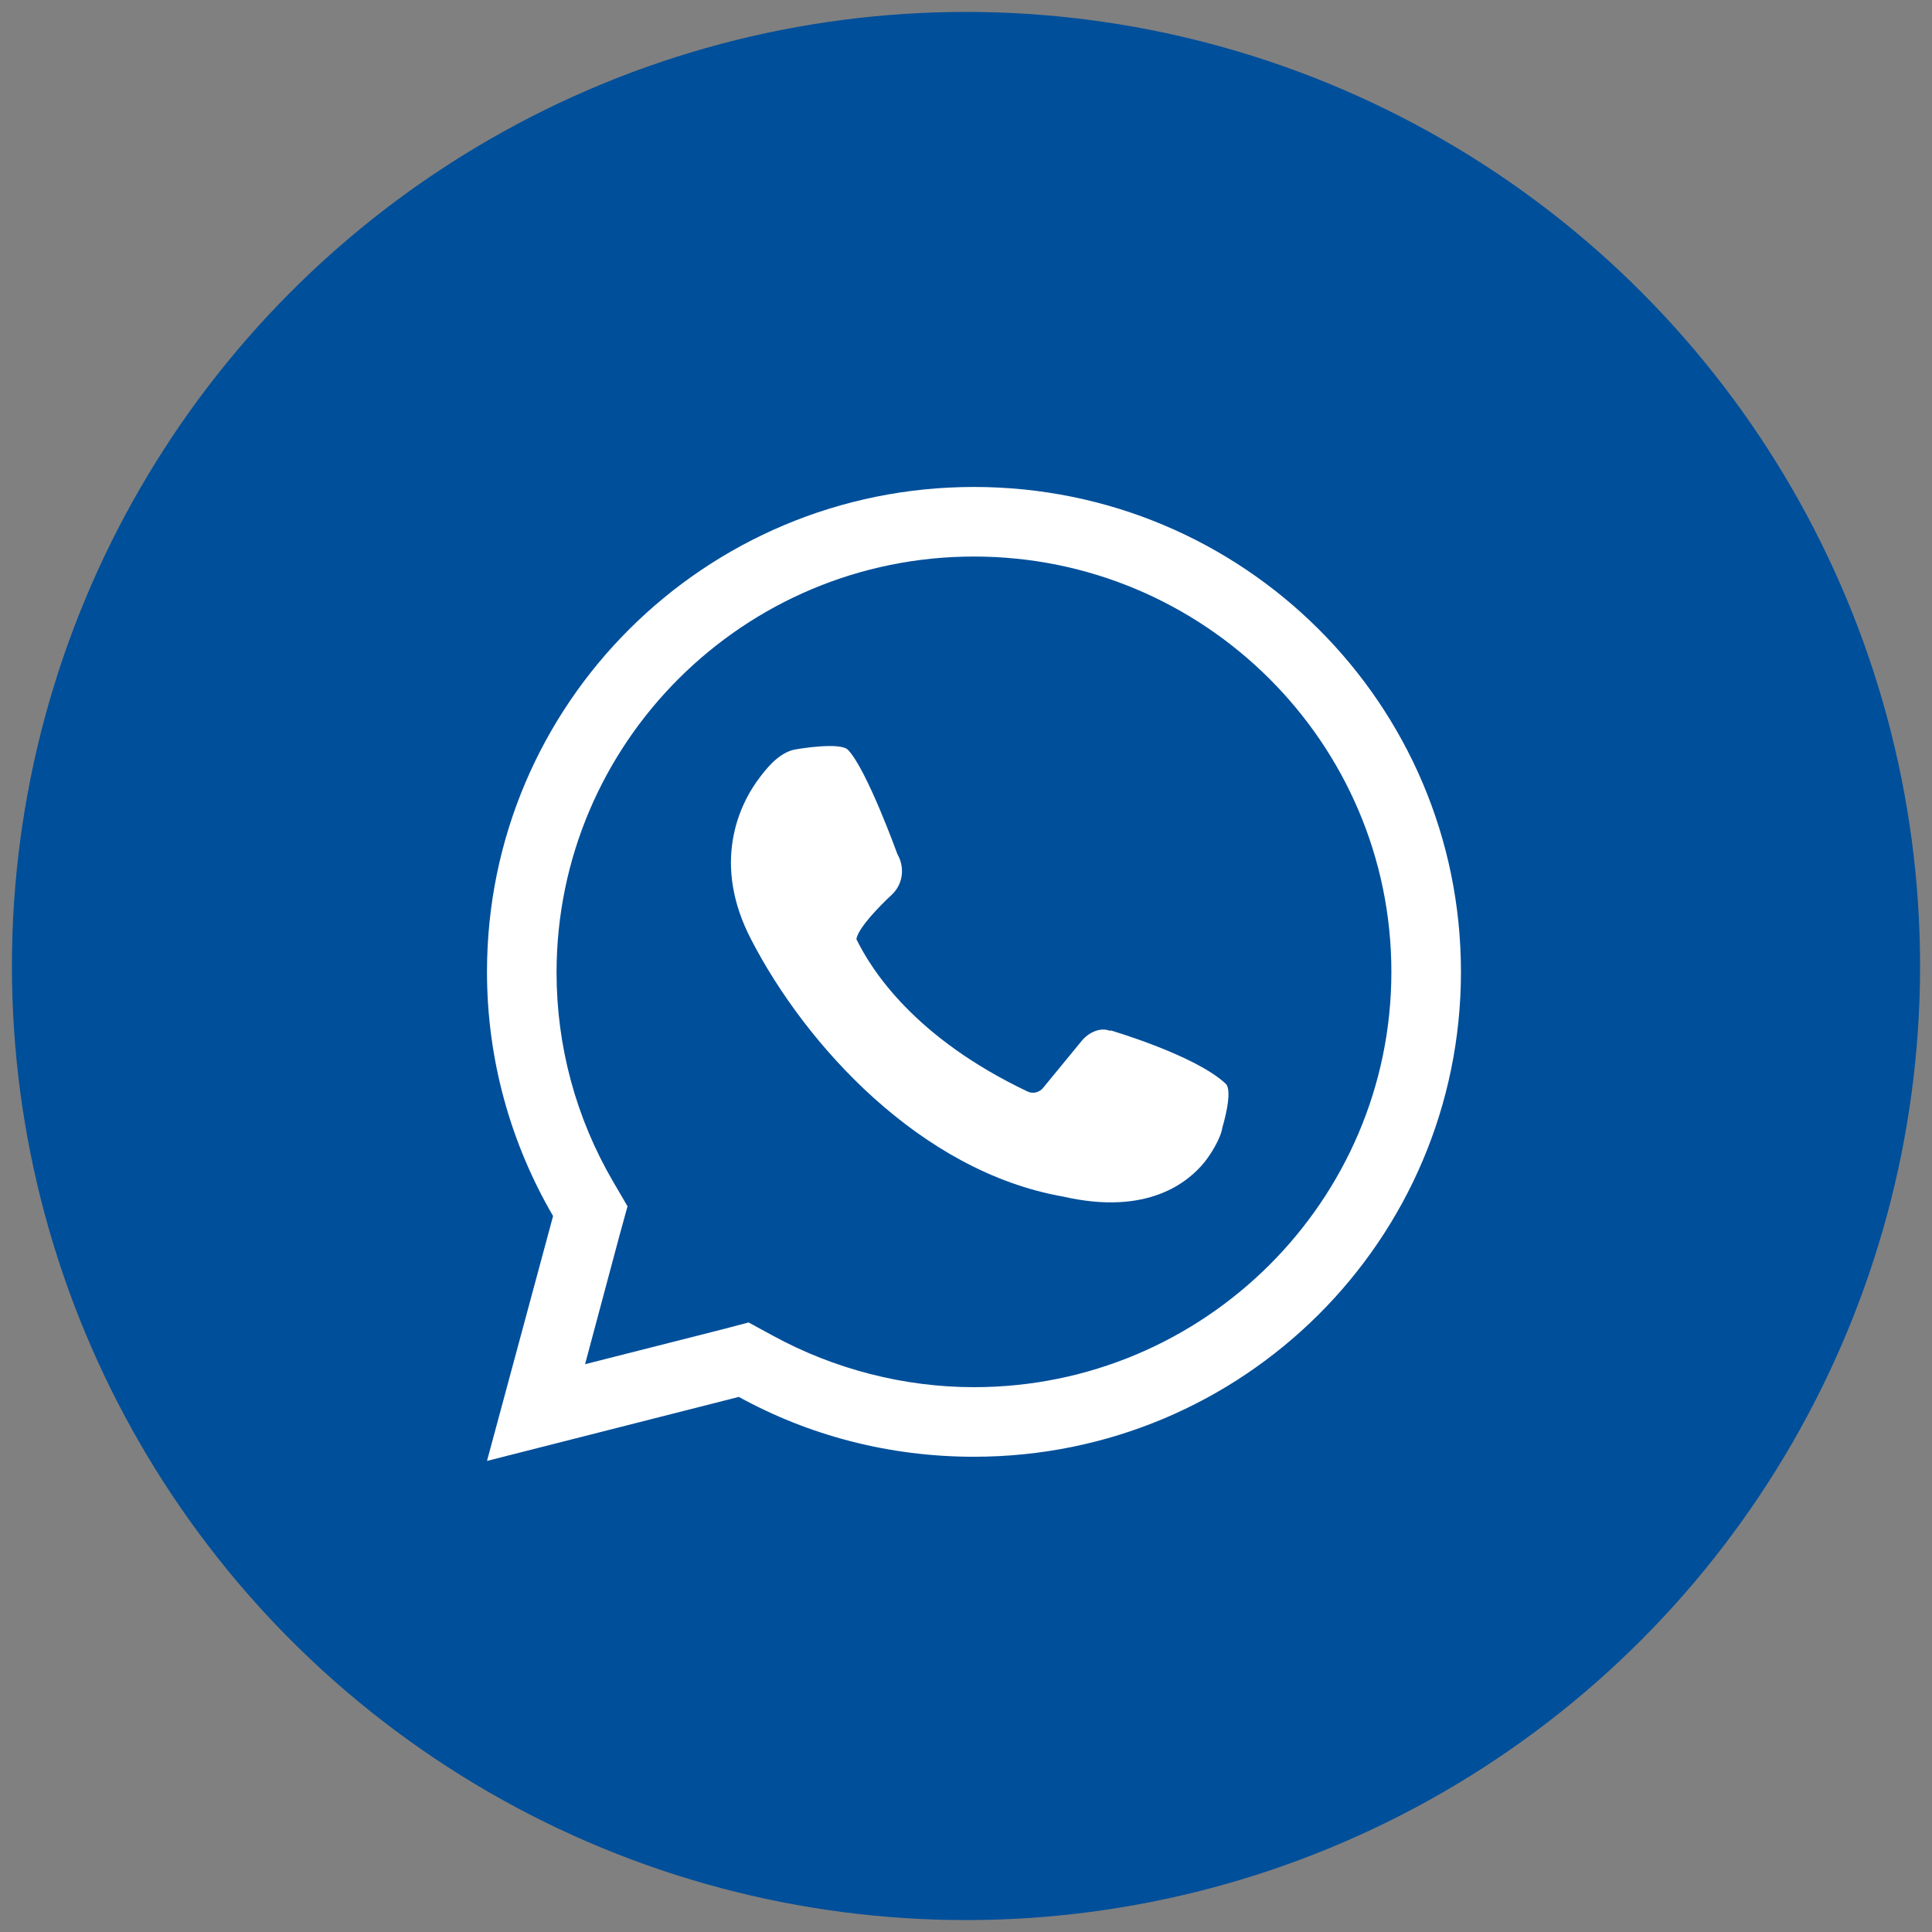
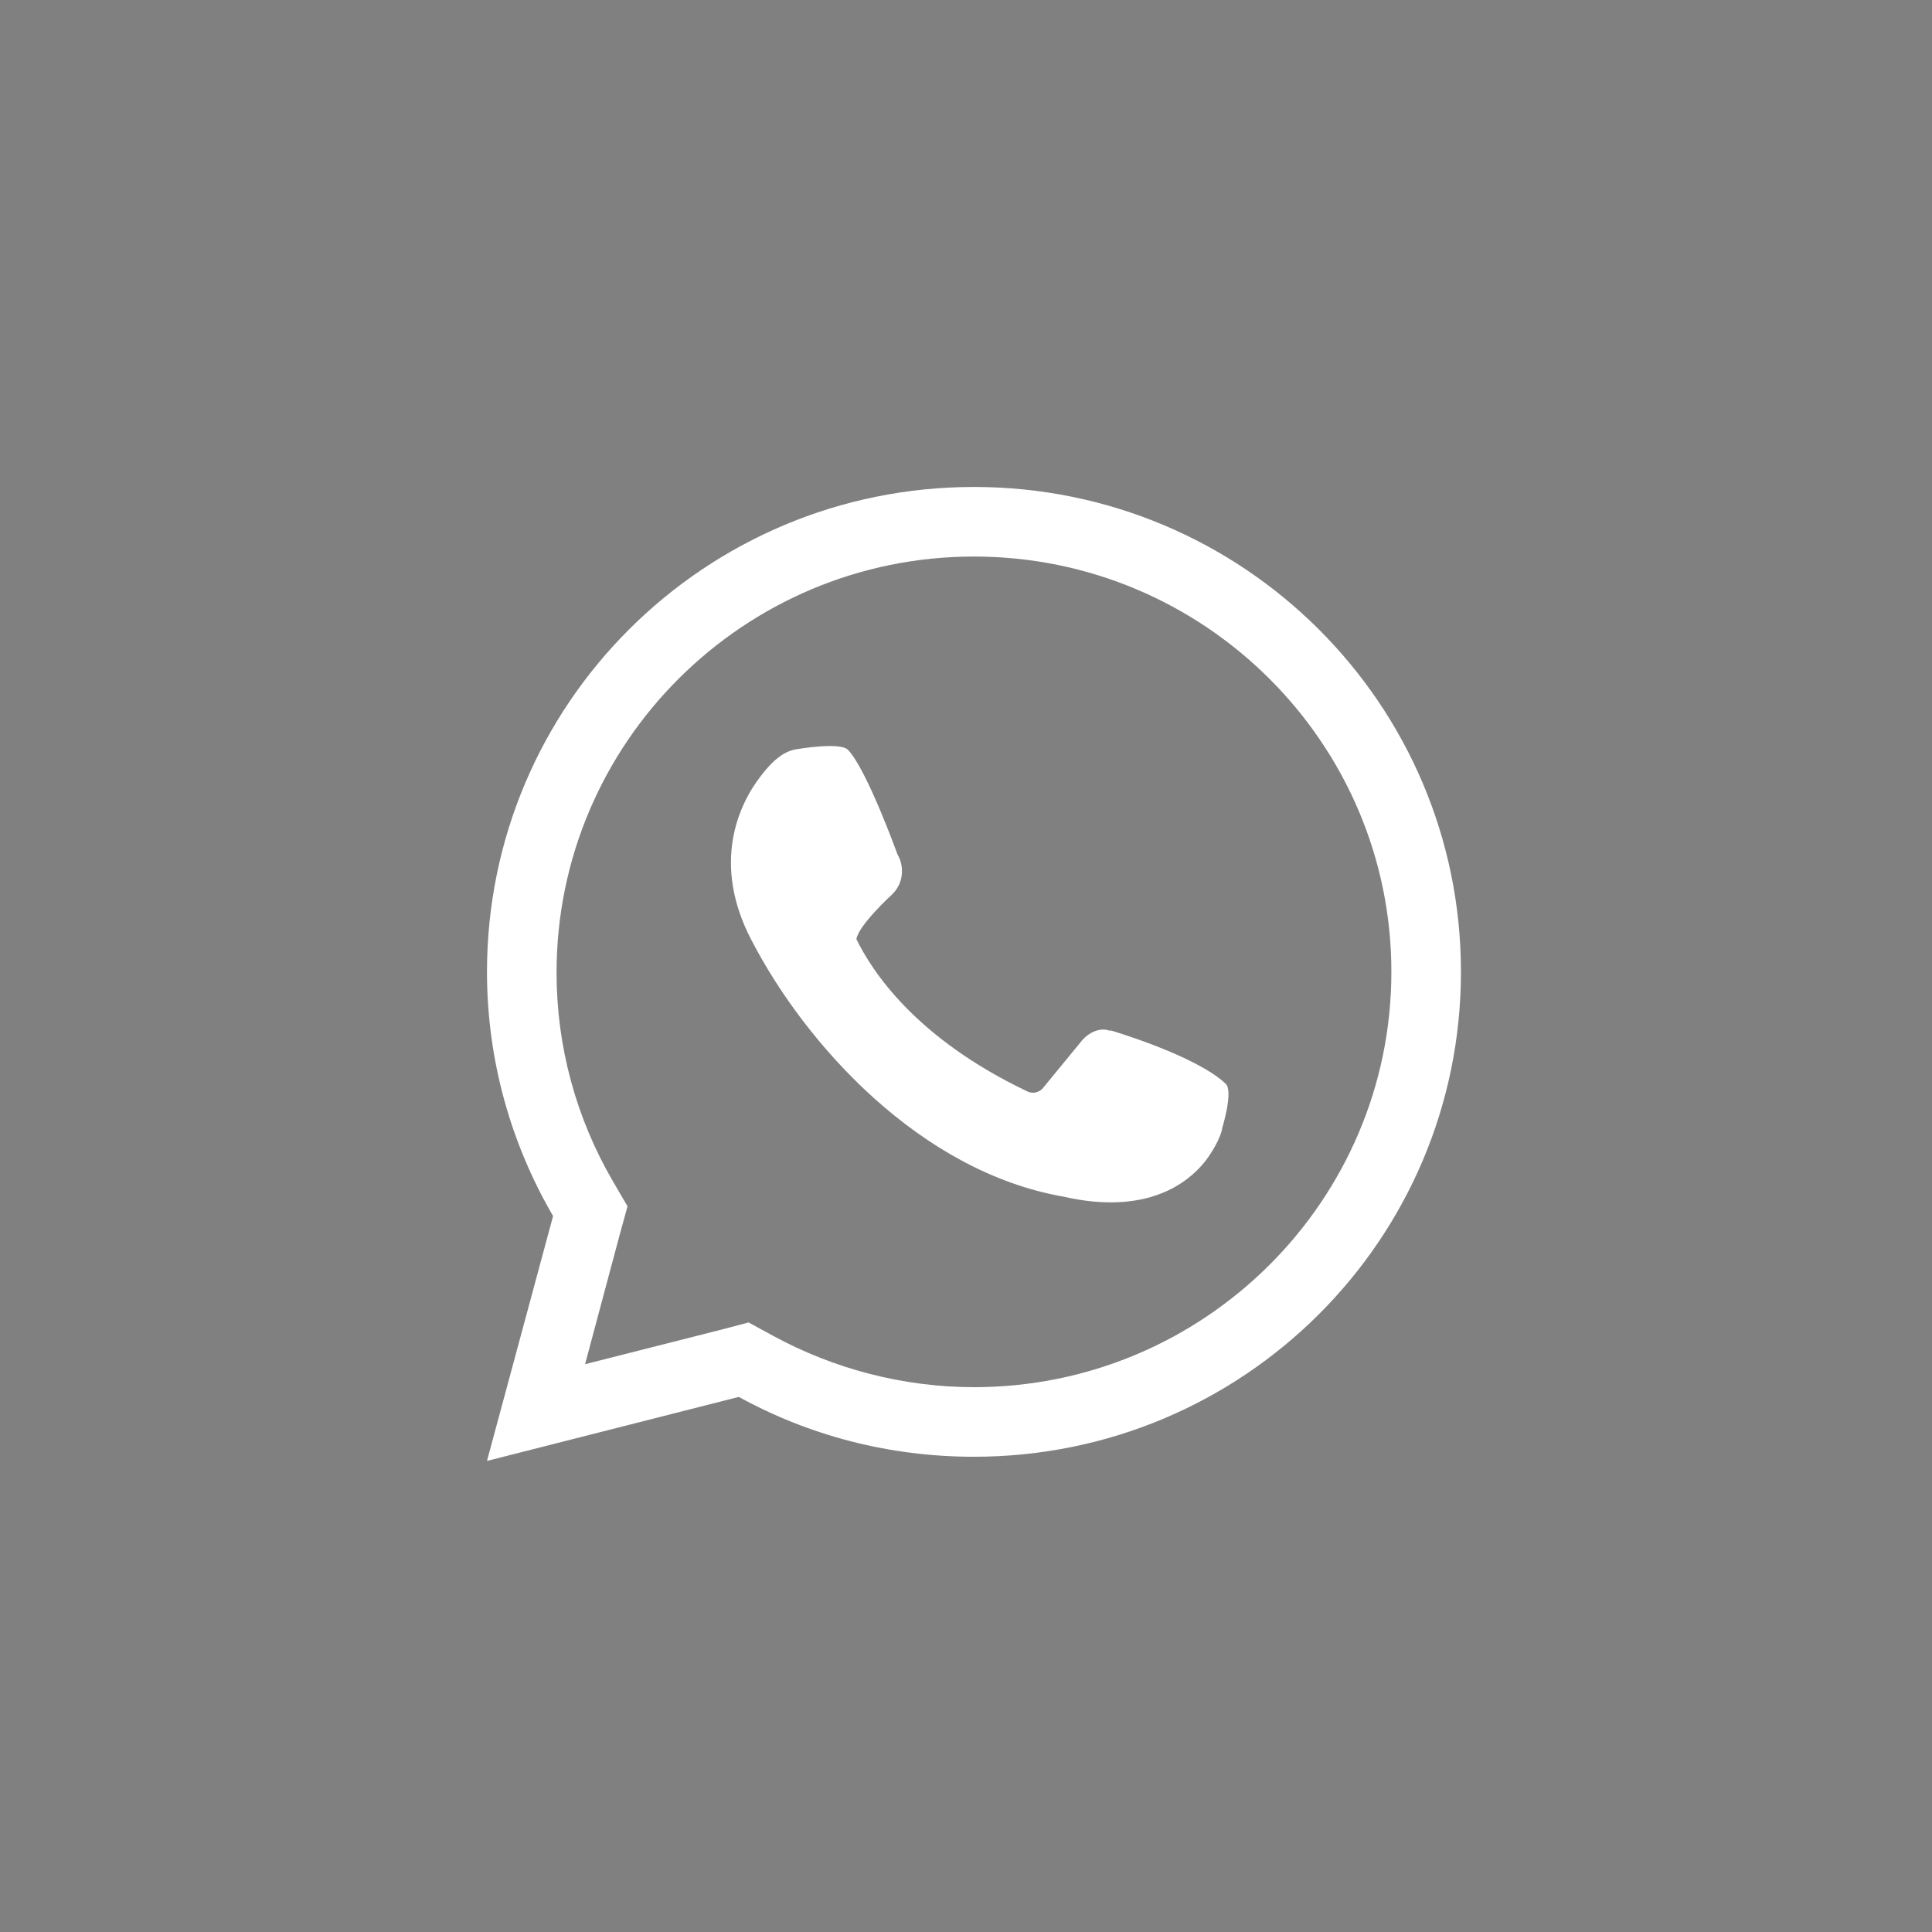
<svg xmlns="http://www.w3.org/2000/svg" width="81" height="81" viewBox="0 0 81 81" fill="none">
  <rect x="0" y="0" width="81" height="81" fill="#808080" stroke="none" />
-   <circle cx="40.5" cy="40.5" r="40" fill="#004F9A" />
  <path d="M45.355 43.633C45.646 43.283 46.142 43.049 46.55 43.224V43.195C46.55 43.195 50.138 44.245 51.392 45.441C51.713 45.762 51.246 47.279 51.246 47.279C51.188 47.716 50.751 48.416 50.488 48.737C49.817 49.554 48.126 50.983 44.567 50.166C38.588 49.116 33.776 43.808 31.5 39.404C29.838 36.224 30.946 33.745 31.909 32.52C32.288 32.024 32.784 31.499 33.396 31.412C33.396 31.412 35.234 31.091 35.555 31.441C36.342 32.258 37.626 35.816 37.626 35.816C37.946 36.37 37.859 37.07 37.392 37.508C37.392 37.508 35.992 38.791 35.905 39.374C36.546 40.687 38.355 43.516 43.08 45.762C43.313 45.879 43.605 45.791 43.751 45.587L45.355 43.633Z" fill="white" />
-   <path fill-rule="evenodd" clip-rule="evenodd" d="M20.417 40.745C20.417 29.516 29.546 20.416 40.834 20.416C52.121 20.416 61.251 29.516 61.251 40.745C61.251 51.975 52.121 61.075 40.834 61.075C37.246 61.075 33.892 60.17 30.975 58.566L20.417 61.25L23.188 50.983C21.438 47.979 20.417 44.479 20.417 40.745ZM32.405 56C34.971 57.4 37.888 58.158 40.834 58.158C50.488 58.158 58.334 50.341 58.334 40.745C58.334 31.149 50.488 23.333 40.834 23.333C31.18 23.333 23.334 31.149 23.334 40.775C23.334 43.866 24.15 46.87 25.696 49.525L26.309 50.575L25.988 51.741L24.529 57.195L30.275 55.737L31.384 55.445L32.405 56Z" fill="white" />
+   <path fill-rule="evenodd" clip-rule="evenodd" d="M20.417 40.745C20.417 29.516 29.546 20.416 40.834 20.416C52.121 20.416 61.251 29.516 61.251 40.745C61.251 51.975 52.121 61.075 40.834 61.075C37.246 61.075 33.892 60.17 30.975 58.566L20.417 61.25L23.188 50.983C21.438 47.979 20.417 44.479 20.417 40.745M32.405 56C34.971 57.4 37.888 58.158 40.834 58.158C50.488 58.158 58.334 50.341 58.334 40.745C58.334 31.149 50.488 23.333 40.834 23.333C31.18 23.333 23.334 31.149 23.334 40.775C23.334 43.866 24.15 46.87 25.696 49.525L26.309 50.575L25.988 51.741L24.529 57.195L30.275 55.737L31.384 55.445L32.405 56Z" fill="white" />
</svg>